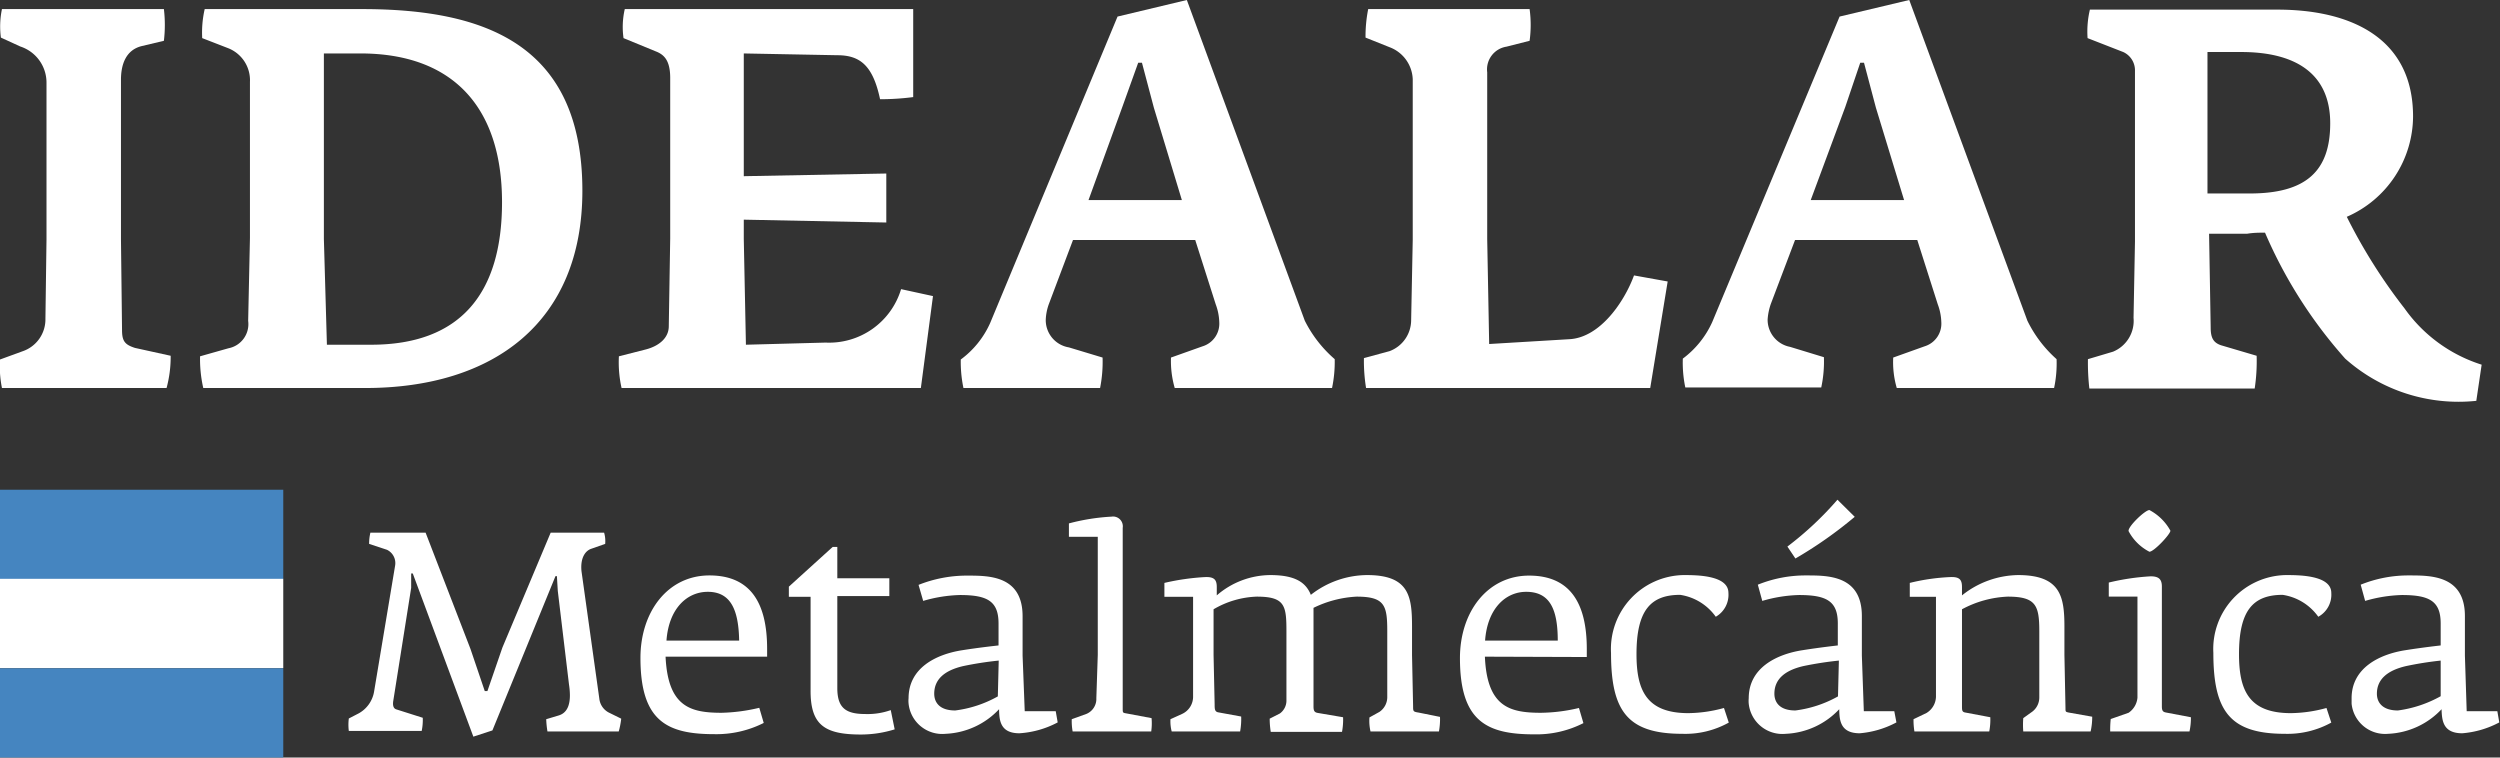
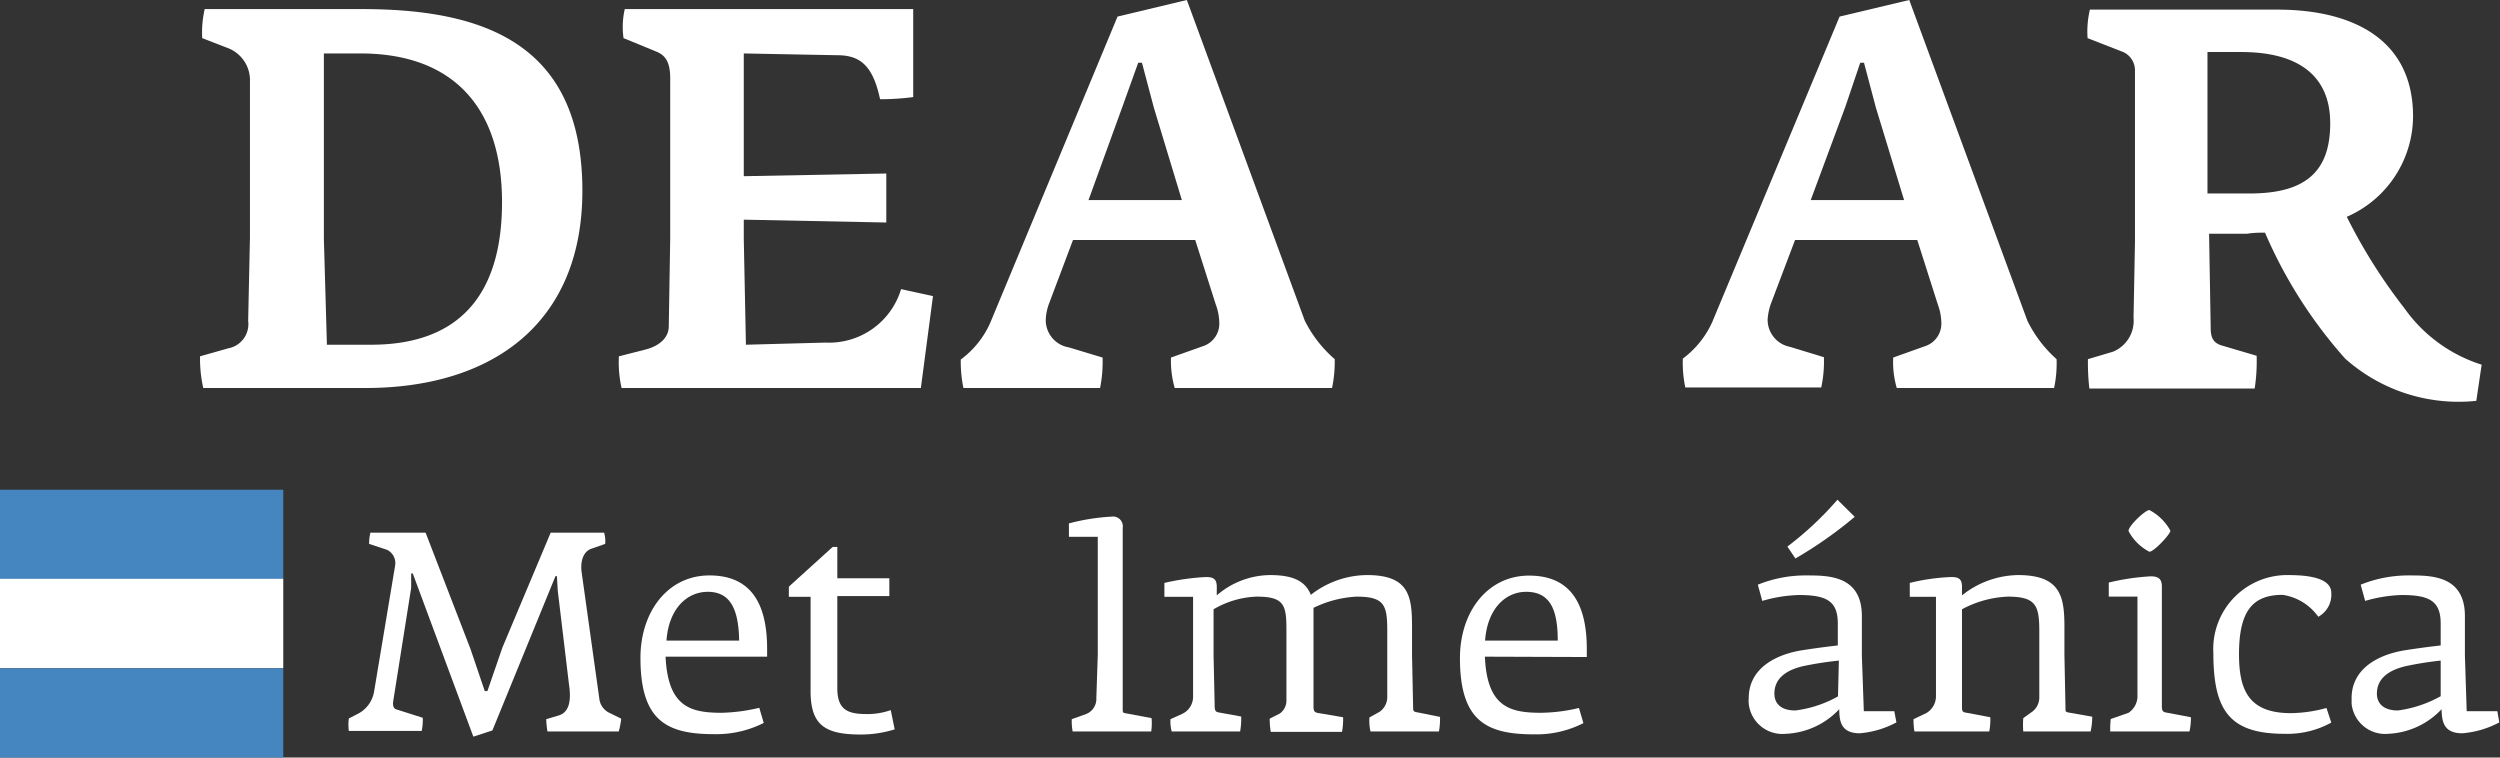
<svg xmlns="http://www.w3.org/2000/svg" viewBox="0 0 140.33 42.52">
  <rect x="0" y="0" width="140.33" height="42.52" fill="#333333" stroke="none" />
  <defs>
    <style>.cls-1{fill:#4585c0;}.cls-2{fill:#fff;}</style>
  </defs>
  <title>Logo idl bco</title>
  <g id="Capa_2" data-name="Capa 2">
    <g id="Capa_1-2" data-name="Capa 1">
      <g id="Capa_2-2" data-name="Capa 2">
        <g id="Capa_1-2-2" data-name="Capa 1-2">
          <rect class="cls-1" y="27.49" width="15.9" height="5.01" />
          <rect class="cls-1" y="37.51" width="15.9" height="5.01" />
          <rect class="cls-2" y="32.49" width="15.9" height="5.01" />
-           <path class="cls-2" d="M9.35,21.78H.11A6.15,6.15,0,0,1,0,20.18l1.26-.46a1.89,1.89,0,0,0,1.29-1.83l.06-4.45V4.61a2.13,2.13,0,0,0-1.47-2L.05,2.11A4.77,4.77,0,0,1,.11.51H9.2a7.57,7.57,0,0,1,0,1.78l-1.26.3c-.89.23-1.15,1.05-1.15,1.89v8.94l.06,5.11c0,.63.17.82.73,1l2,.44A6.73,6.73,0,0,1,9.35,21.78Z" />
          <path class="cls-2" d="M20.5,21.78H11.41A7.3,7.3,0,0,1,11.23,20l1.59-.45a1.38,1.38,0,0,0,1.11-1.54l.1-4.66V4.6a1.93,1.93,0,0,0-1.21-1.89l-1.47-.57A5.93,5.93,0,0,1,11.49.51h8.83c6.94,0,12.37,2,12.37,10.2C32.69,18.08,27.72,21.78,20.5,21.78ZM20.23,3H18.18V13.42l.17,5.93h2.48c5,0,7.35-2.86,7.35-8C28.18,6.05,25.45,3,20.23,3Z" />
          <path class="cls-2" d="M51.69,21.78H34.89A6.59,6.59,0,0,1,34.74,20l1.53-.39c.71-.19,1.27-.63,1.27-1.3l.08-4.93v-9c0-1-.35-1.32-.82-1.5L35,2.14A4.47,4.47,0,0,1,35.07.51H51.26V5.45a14.52,14.52,0,0,1-1.86.12C49,3.68,48.28,3.1,47,3.1L41.75,3V9.89l8-.15v2.75l-8-.16v1.09l.12,5.93,4.47-.12a4.22,4.22,0,0,0,4.24-3l1.79.39Z" />
          <path class="cls-2" d="M74.77,21.78H65.94a5.46,5.46,0,0,1-.21-1.71l1.77-.63a1.33,1.33,0,0,0,.94-1.36,3.12,3.12,0,0,0-.2-1l-1.15-3.61H60.23l-1.36,3.61a2.92,2.92,0,0,0-.17.87A1.55,1.55,0,0,0,60,19.5l1.89.57a7.55,7.55,0,0,1-.14,1.71H54.08a7.17,7.17,0,0,1-.15-1.6,5.15,5.15,0,0,0,1.65-2.05L62.73.93,66.62,0l6.62,18a7,7,0,0,0,1.68,2.16A7.17,7.17,0,0,1,74.77,21.78Zm-10-15.73-.67-2.53h-.21L63,6l-1.9,5.23h5.24Z" />
-           <path class="cls-2" d="M92.63,21.78H76.68a9.5,9.5,0,0,1-.12-1.68L78,19.71A1.86,1.86,0,0,0,79.21,18l.09-4.54v-9A2,2,0,0,0,78,2.65l-1.35-.54A7.78,7.78,0,0,1,76.8.51h9.06a6.63,6.63,0,0,1,0,1.78l-1.3.33a1.29,1.29,0,0,0-1.08,1.44v9.36l.11,5.89,4.5-.27c1.74-.09,3.1-2.13,3.63-3.58l1.89.34Z" />
          <path class="cls-2" d="M115.3,21.78h-8.83a5.18,5.18,0,0,1-.2-1.71l1.76-.63a1.33,1.33,0,0,0,.94-1.36,3.12,3.12,0,0,0-.2-1l-1.15-3.61h-6.86L99.4,17.06a3.28,3.28,0,0,0-.18.88,1.55,1.55,0,0,0,1.26,1.53l1.9.58a6.94,6.94,0,0,1-.15,1.7H94.6a6.74,6.74,0,0,1-.14-1.62,5.25,5.25,0,0,0,1.65-2.05L103.26.93,107.17,0l6.63,18a7,7,0,0,0,1.64,2.16A6.62,6.62,0,0,1,115.3,21.78Zm-10-15.73-.67-2.53h-.21L103.58,6l-1.94,5.23h5.24Z" />
          <path class="cls-2" d="M139,22.5a9.56,9.56,0,0,1-7.36-2.37,26.08,26.08,0,0,1-4.5-7.07c-.32,0-.64,0-1,.06H124l.09,5.26c0,.57.14.85.58,1l2,.59a10.28,10.28,0,0,1-.11,1.84h-9.28a13,13,0,0,1-.08-1.65l1.41-.42a1.87,1.87,0,0,0,1.15-1.9l.08-4.27V4a1.13,1.13,0,0,0-.66-1.08l-2-.78a5.36,5.36,0,0,1,.13-1.6h10.52c4.14,0,7.62,1.6,7.62,6a6.18,6.18,0,0,1-3.72,5.63,30.46,30.46,0,0,0,3.24,5.14,8.4,8.4,0,0,0,4.33,3.16ZM125.8,2.92h-1.89v7.94h2.38c3.16,0,4.51-1.26,4.51-3.94S129,2.92,125.8,2.92Z" />
          <path class="cls-2" d="M34.73,41.06h-4a5.38,5.38,0,0,1-.07-.69l.7-.21c.47-.14.63-.58.63-1.13a4,4,0,0,0-.05-.6l-.63-5.26-.05-.83h-.08L27.64,41l-1.07.35-3.4-9.16h-.09V33l-1,6.31c-.05.28,0,.46.17.51l1.48.47a3,3,0,0,1-.06.74H19.58a2.74,2.74,0,0,1,0-.7l.56-.29A1.72,1.72,0,0,0,21,38.81l1.18-7.07a.83.83,0,0,0-.46-.88l-1-.33a2.7,2.7,0,0,1,.07-.63h3.1l2.52,6.53.8,2.36h.15l.84-2.44,2.71-6.45h3a1.69,1.69,0,0,1,.06.63l-.77.27c-.37.12-.63.55-.56,1.26l1,7.15a1,1,0,0,0,.52.78l.71.35A4.34,4.34,0,0,1,34.73,41.06Z" />
          <path class="cls-2" d="M37.36,36.86c.13,2.83,1.41,3.15,3.15,3.15a10,10,0,0,0,2.11-.28l.25.85a5.89,5.89,0,0,1-2.77.63c-2.67,0-4.15-.74-4.15-4.28,0-2.6,1.54-4.63,3.87-4.63s3.24,1.57,3.24,4.12v.44Zm2.37-3.64c-1.17,0-2.19.94-2.32,2.74h4.08C41.46,34.2,41,33.22,39.73,33.22Z" />
          <path class="cls-2" d="M50.22,40.94a6.37,6.37,0,0,1-1.89.29c-2.07,0-2.85-.55-2.83-2.52l0-5.21H44.28v-.57l2.46-2.23H47v1.76h2.92v1H47v3.27l0,1.9c0,1.13.5,1.45,1.58,1.45A3.9,3.9,0,0,0,50,39.86Z" />
-           <path class="cls-2" d="M57.22,41.16c-1.08,0-1.13-.73-1.14-1.35a4.37,4.37,0,0,1-3,1.38A1.9,1.9,0,0,1,51,39.49a1.5,1.5,0,0,1,0-.3c0-1.69,1.53-2.46,3-2.69,1-.16,2.05-.27,2.05-.27V35c0-1.26-.63-1.6-2.17-1.6a8,8,0,0,0-2.06.33l-.26-.9a7.33,7.33,0,0,1,2.74-.52c1.22,0,3.1,0,3.1,2.28v2.21l.12,3.12h1.74l.11.63A5.27,5.27,0,0,1,57.22,41.16Zm-1.16-4.08a18.93,18.93,0,0,0-2,.31c-1.07.25-1.62.76-1.62,1.55,0,.47.28.94,1.18.94a6.55,6.55,0,0,0,2.39-.79Z" />
          <path class="cls-2" d="M64.62,41.06H60.21a3.21,3.21,0,0,1-.05-.69l.83-.3a.91.91,0,0,0,.55-.88l.08-2.43V30.13H60v-.75A11.74,11.74,0,0,1,62.39,29a.55.55,0,0,1,.63.63v7.12l0,3c0,.25,0,.26.18.29l1.44.27A3.29,3.29,0,0,1,64.62,41.06Z" />
          <path class="cls-2" d="M80.77,41.06H76.93a2.61,2.61,0,0,1-.06-.79l.56-.31a1,1,0,0,0,.44-.85l0-2.33V35.44c0-1.45-.13-1.95-1.72-1.95a6.2,6.2,0,0,0-2.42.63c0,.33,0,.69,0,1.08v1.58l0,2.88c0,.25.06.33.25.36l1.41.24a3.73,3.73,0,0,1-.06.82h-4a4.62,4.62,0,0,1-.06-.74l.57-.29a.89.89,0,0,0,.37-.69l0-2.56V35.44c0-1.45-.08-1.95-1.67-1.95a5.12,5.12,0,0,0-2.42.71v2.56l.06,2.77c0,.27,0,.43.23.46l1.26.23a3.91,3.91,0,0,1-.06.84H65.77a2.28,2.28,0,0,1-.07-.69l.64-.29a1.06,1.06,0,0,0,.63-1V33.5H65.36v-.78a13.19,13.19,0,0,1,2.34-.33c.44,0,.6.14.6.56v.47a4.63,4.63,0,0,1,3-1.14c1.4,0,2,.41,2.28,1.11a5.17,5.17,0,0,1,3.16-1.11c2.36,0,2.52,1.2,2.52,2.9v1.58l.06,2.88c0,.29,0,.31.32.36l1.19.24A3.79,3.79,0,0,1,80.77,41.06Z" />
          <path class="cls-2" d="M83.35,36.86c.12,2.83,1.4,3.15,3.15,3.15a9.56,9.56,0,0,0,2.13-.27l.25.85a5.8,5.8,0,0,1-2.77.63c-2.67,0-4.16-.74-4.16-4.28,0-2.6,1.55-4.63,3.88-4.63s3.24,1.58,3.24,4.12v.45Zm2.32-3.64c-1.16,0-2.18.94-2.31,2.74h4.08C87.44,34.2,87,33.22,85.67,33.22Z" />
-           <path class="cls-2" d="M96.31,34.62a3,3,0,0,0-2-1.23c-1.68,0-2.45.9-2.45,3.33,0,2,.54,3.31,2.91,3.31a7.77,7.77,0,0,0,2-.29l.27.82a5,5,0,0,1-2.61.63c-3.09,0-4-1.29-4-4.54a4.15,4.15,0,0,1,4.07-4.37c.71,0,2.52,0,2.52,1A1.42,1.42,0,0,1,96.31,34.62Z" />
          <path class="cls-2" d="M104.39,41.16c-1.09,0-1.14-.73-1.15-1.35a4.37,4.37,0,0,1-3,1.38,1.9,1.9,0,0,1-2.08-1.69,1.61,1.61,0,0,1,0-.31c0-1.69,1.54-2.46,3-2.69,1-.16,2-.27,2-.27V35c0-1.26-.63-1.6-2.18-1.6a8,8,0,0,0-2.06.33l-.25-.91a7.14,7.14,0,0,1,2.74-.52c1.21,0,3.1,0,3.1,2.28v2.22l.11,3.12h1.71l.12.63A5.29,5.29,0,0,1,104.39,41.16Zm-1.17-4.08a19.37,19.37,0,0,0-2,.31c-1.07.25-1.62.76-1.62,1.55,0,.47.28.94,1.18.94a6.55,6.55,0,0,0,2.39-.79Zm.89-8.07a23.45,23.45,0,0,1-3.33,2.34l-.45-.67a18.44,18.44,0,0,0,2.81-2.63Z" />
          <path class="cls-2" d="M117.35,41.06h-3.78a4.73,4.73,0,0,1,0-.75L114,40a1,1,0,0,0,.47-.86l0-2.38V35.44c0-1.45-.18-1.95-1.77-1.95a5.92,5.92,0,0,0-2.57.71v2.56l0,2.86c0,.26,0,.35.21.38l1.38.26a3.55,3.55,0,0,1-.06.8h-4.2a4,4,0,0,1-.05-.69l.73-.35a1.1,1.1,0,0,0,.53-.91l0-2.35V33.5H107.2v-.78a11.48,11.48,0,0,1,2.34-.33c.44,0,.59.14.59.56v.47a5.15,5.15,0,0,1,3.15-1.14c2.38,0,2.6,1.2,2.6,2.9v1.58l.06,3c0,.19,0,.2.2.24l1.3.23A3.66,3.66,0,0,1,117.35,41.06Z" />
          <path class="cls-2" d="M118.48,40.36l1-.35a1.14,1.14,0,0,0,.5-.85l0-2.39V33.49h-1.61V32.7a13.2,13.2,0,0,1,2.35-.35c.44,0,.63.15.63.57v3.86l0,2.88c0,.27.09.31.26.34l1.37.26a3.56,3.56,0,0,1-.08.8h-4.45A5.53,5.53,0,0,1,118.48,40.36Zm1-10.57c0-.27.93-1.16,1.17-1.16a2.87,2.87,0,0,1,1.18,1.16c0,.19-.92,1.18-1.18,1.18a2.73,2.73,0,0,1-1.17-1.16Z" />
          <path class="cls-2" d="M130.13,34.62a3,3,0,0,0-2-1.23c-1.68,0-2.45.9-2.45,3.33,0,2,.53,3.31,2.91,3.31a7.77,7.77,0,0,0,2-.29l.27.82a5.08,5.08,0,0,1-2.62.63c-3.08,0-4-1.29-4-4.54a4.15,4.15,0,0,1,4.07-4.37c.71,0,2.55,0,2.55,1A1.41,1.41,0,0,1,130.13,34.62Z" />
          <path class="cls-2" d="M138.21,41.16c-1.09,0-1.14-.73-1.16-1.35a4.37,4.37,0,0,1-3,1.38A1.89,1.89,0,0,1,132,39.5c0-.1,0-.21,0-.31,0-1.69,1.55-2.46,3-2.69,1-.16,2-.27,2-.27V35c0-1.26-.63-1.6-2.18-1.6a8.05,8.05,0,0,0-2.06.33l-.25-.91a7.14,7.14,0,0,1,2.74-.52c1.21,0,3.11,0,3.11,2.28v2.22l.1,3.12h1.72l.11.63A5.29,5.29,0,0,1,138.21,41.16ZM137,37.08a18.93,18.93,0,0,0-1.95.31c-1.07.25-1.63.76-1.63,1.55,0,.47.29.94,1.18.94a6.74,6.74,0,0,0,2.4-.8Z" />
        </g>
      </g>
    </g>
  </g>
</svg>